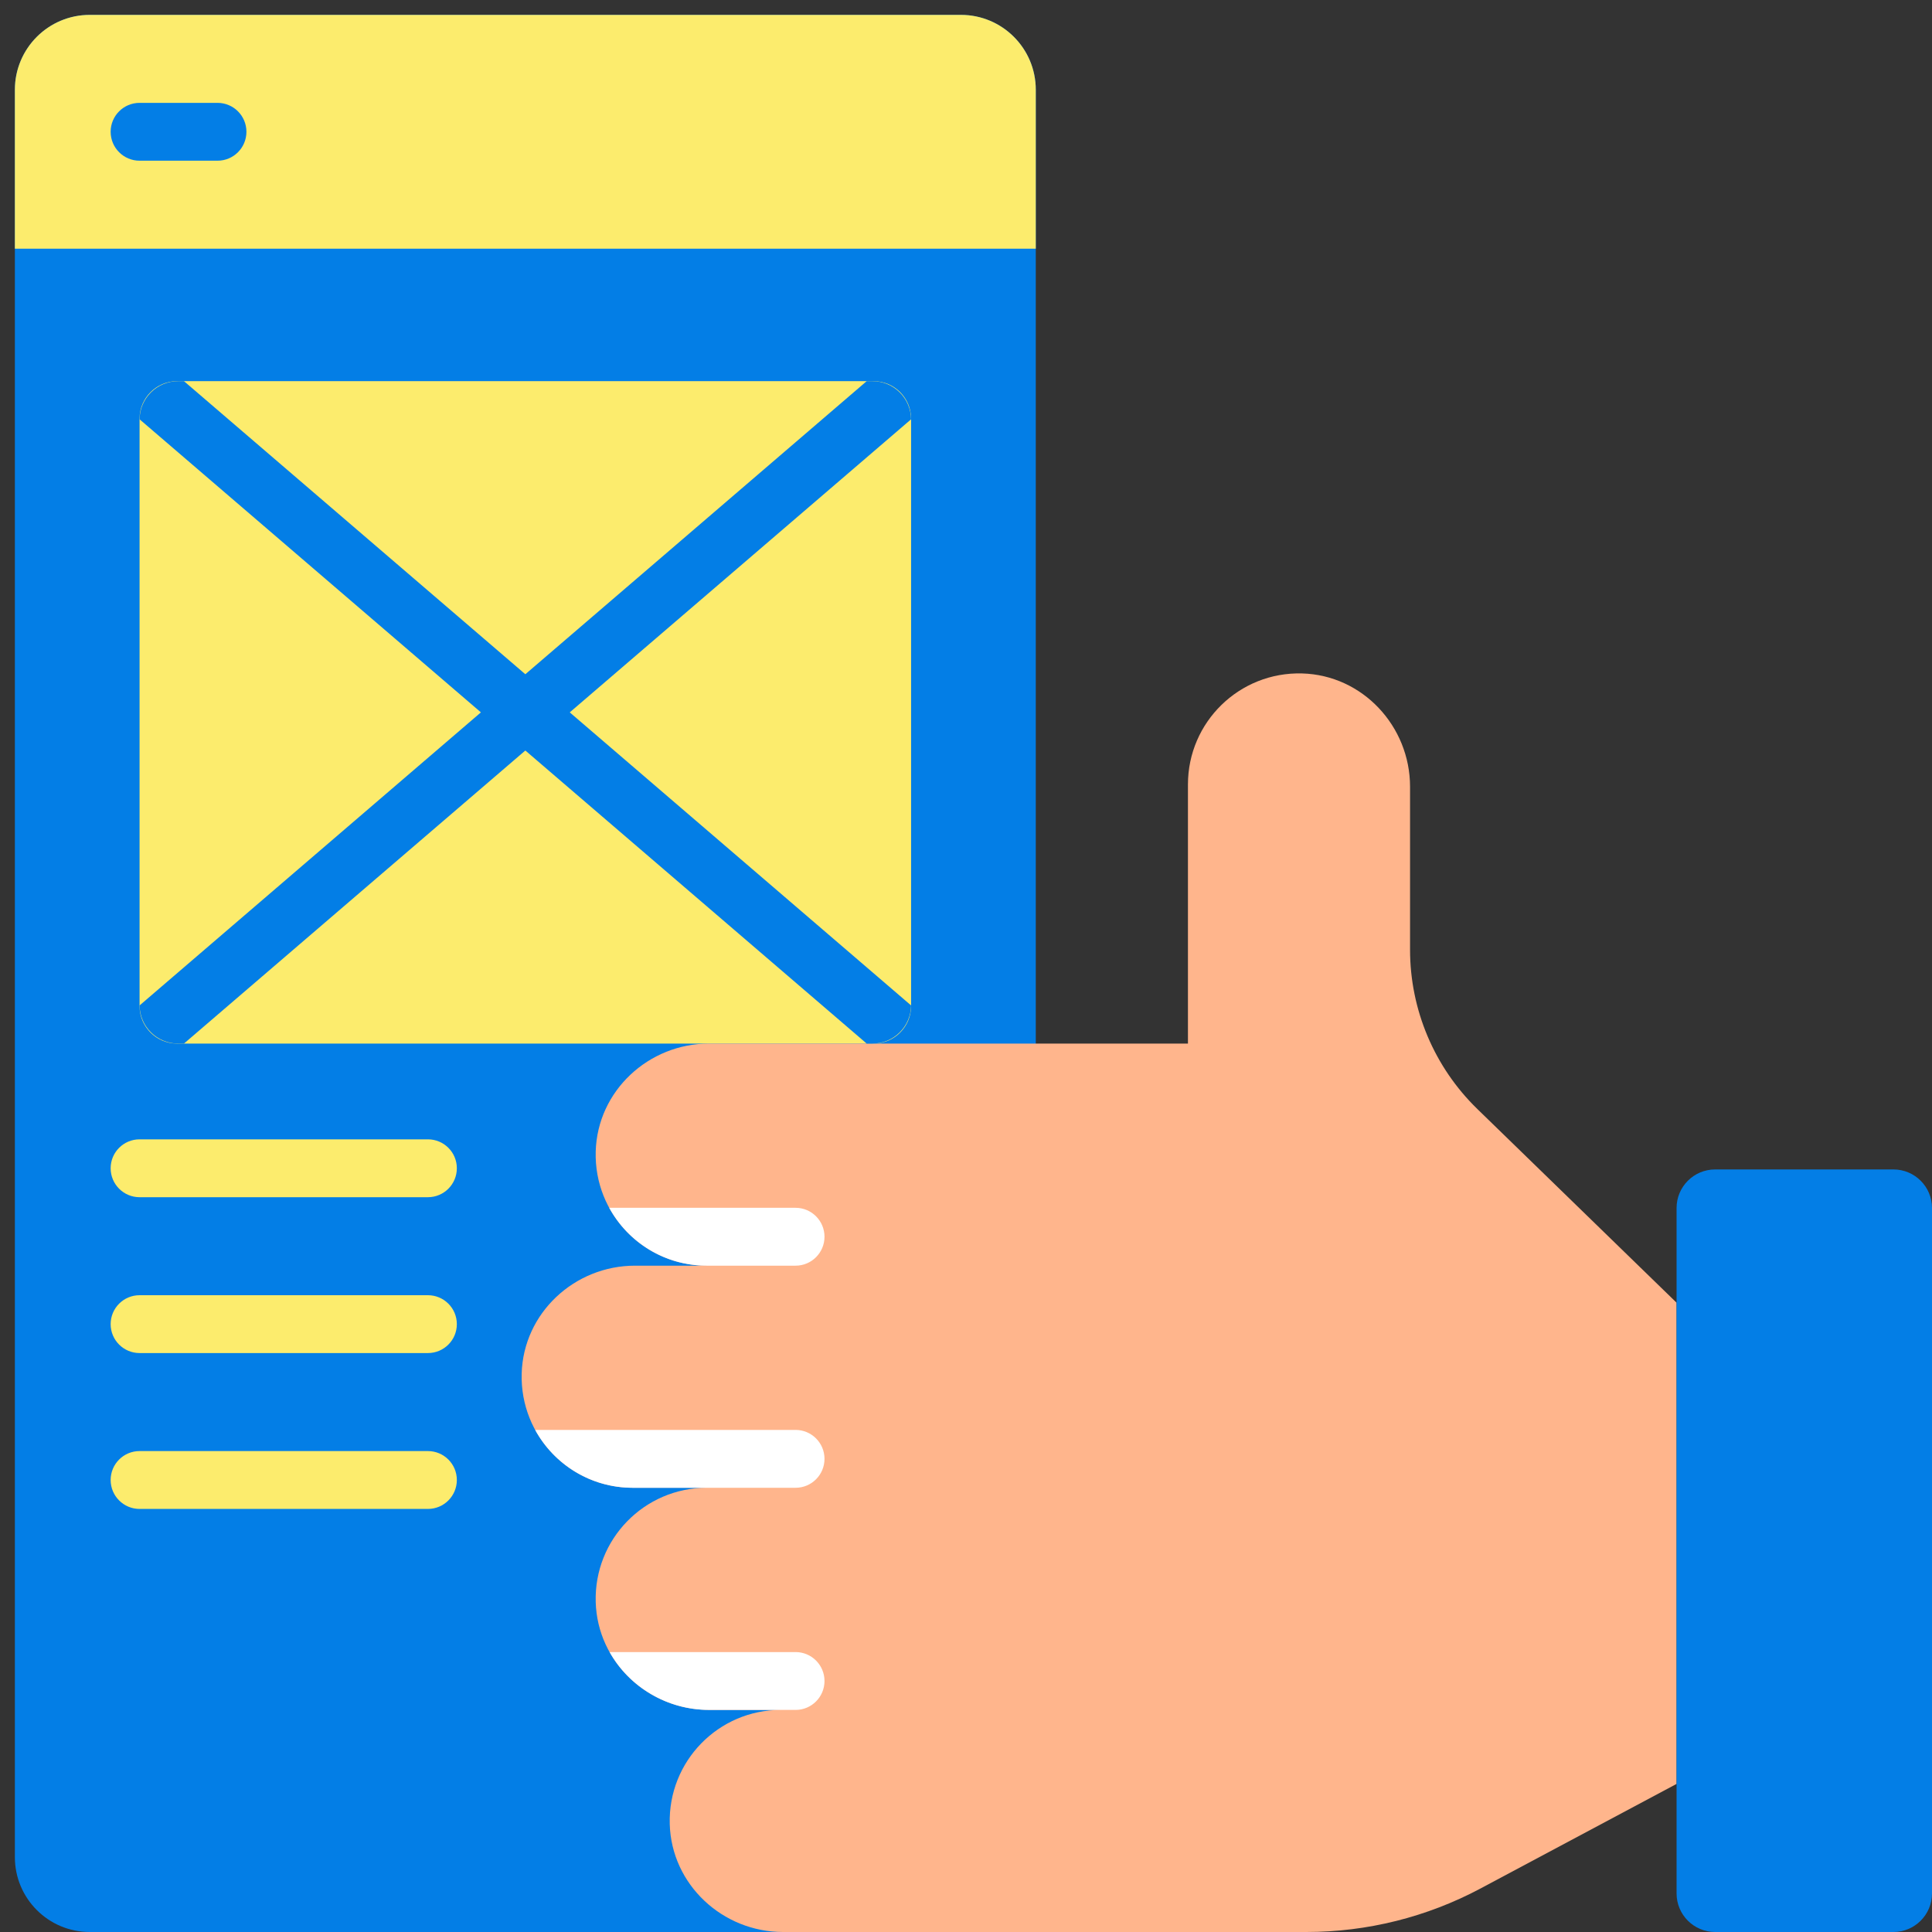
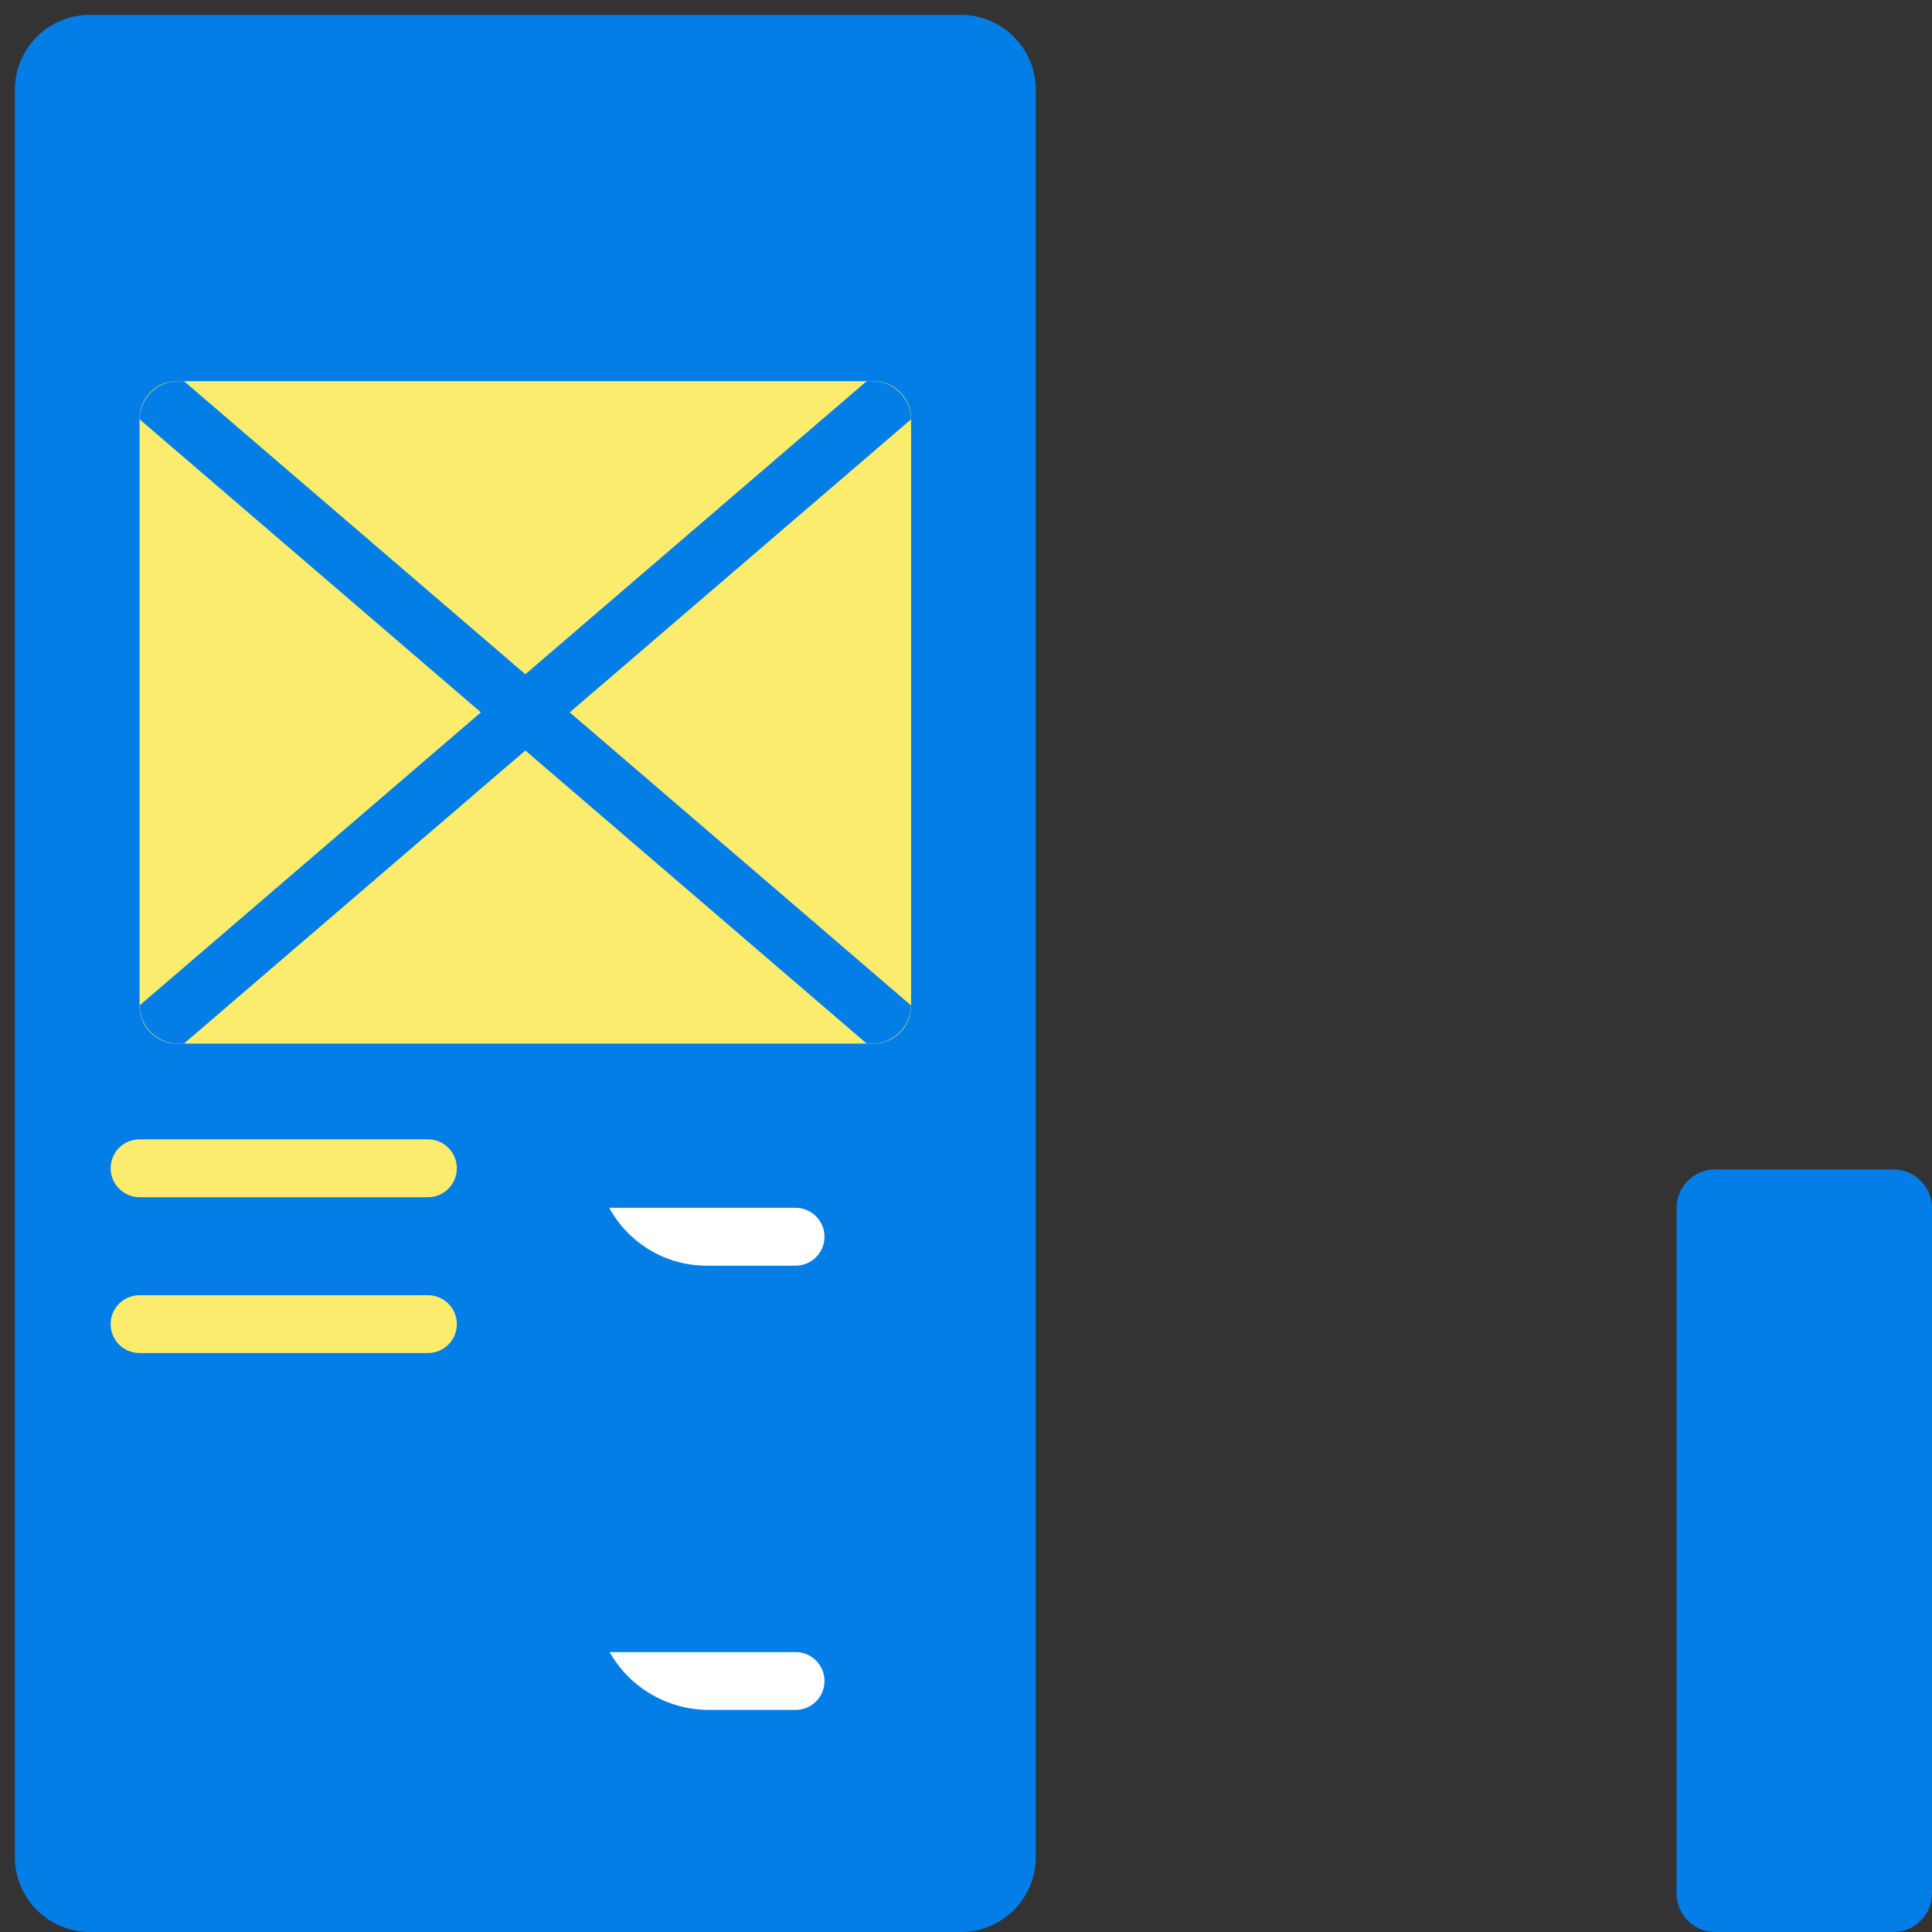
<svg xmlns="http://www.w3.org/2000/svg" width="100" height="100" viewBox="0 0 100 100" fill="none">
  <rect x="0" y="0" width="100" height="100" fill="#333333" stroke="none" />
  <g clip-path="url(#clip0_1_467)">
    <path d="M49.736 100H4.647C2.506 100 0.77 98.264 0.77 96.124V4.646C0.77 2.506 2.506 0.77 4.647 0.77H49.736C51.877 0.77 53.612 2.506 53.612 4.646V96.124C53.612 98.264 51.877 100 49.736 100Z" fill="#037EE6" />
    <path d="M9.162 54.015H45.22C46.291 54.015 47.158 53.148 47.158 52.077V21.667C47.158 20.596 46.291 19.729 45.22 19.729H9.162C8.092 19.729 7.224 20.596 7.224 21.667V52.077C7.224 53.148 8.092 54.015 9.162 54.015Z" fill="#FCEC6D" />
-     <path d="M53.612 12.871H0.77V4.646C0.77 2.506 2.506 0.77 4.647 0.77H49.736C51.877 0.77 53.612 2.506 53.612 4.646V12.871Z" fill="#FCEC6D" />
-     <path d="M72.984 49.158V40.723C72.984 37.591 70.528 34.943 67.397 34.857C64.149 34.768 61.488 37.375 61.488 40.603V54.015H36.699C33.567 54.015 30.919 56.471 30.834 59.602C30.744 62.85 33.351 65.511 36.58 65.511H32.867C29.735 65.511 27.088 67.967 27.002 71.098C26.913 74.346 29.519 77.007 32.748 77.007H36.58C33.351 77.007 30.744 79.668 30.834 82.917C30.919 86.048 33.567 88.504 36.699 88.504H40.411C37.183 88.504 34.577 91.165 34.666 94.413C34.752 97.544 37.399 100 40.531 100H67.619C70.764 100 73.861 99.226 76.636 97.746L86.779 92.336V67.427L76.466 57.401C74.24 55.237 72.984 52.264 72.984 49.158Z" fill="#FFB58C" />
    <path d="M88.776 100H98.003C99.106 100 100 99.106 100 98.003V62.526C100 61.424 99.106 60.53 98.003 60.53H88.776C87.673 60.53 86.779 61.424 86.779 62.526V98.003C86.779 99.106 87.673 100 88.776 100Z" fill="#037EE6" />
    <path d="M22.149 61.967H7.224C6.397 61.967 5.727 61.296 5.727 60.469C5.727 59.642 6.397 58.972 7.224 58.972H22.149C22.976 58.972 23.646 59.642 23.646 60.469C23.646 61.296 22.976 61.967 22.149 61.967Z" fill="#FCEC6D" />
    <path d="M22.149 70.034H7.224C6.397 70.034 5.727 69.364 5.727 68.537C5.727 67.71 6.397 67.04 7.224 67.04H22.149C22.976 67.04 23.646 67.71 23.646 68.537C23.646 69.364 22.976 70.034 22.149 70.034Z" fill="#FCEC6D" />
-     <path d="M22.149 78.102H7.224C6.397 78.102 5.727 77.431 5.727 76.604C5.727 75.777 6.397 75.107 7.224 75.107H22.149C22.976 75.107 23.646 75.777 23.646 76.604C23.646 77.431 22.976 78.102 22.149 78.102Z" fill="#FCEC6D" />
    <path d="M11.258 8.318H7.224C6.397 8.318 5.727 7.648 5.727 6.821C5.727 5.994 6.397 5.324 7.224 5.324H11.258C12.085 5.324 12.755 5.994 12.755 6.821C12.755 7.648 12.085 8.318 11.258 8.318Z" fill="#037EE6" />
    <path d="M47.157 52.041L29.496 36.877C29.493 36.875 29.493 36.87 29.496 36.867L47.157 21.703C47.145 20.611 46.257 19.729 45.161 19.729H44.859L27.196 34.895C27.193 34.897 27.189 34.897 27.187 34.895L9.523 19.729H9.221C8.126 19.729 7.237 20.611 7.225 21.703L24.886 36.867C24.89 36.87 24.89 36.875 24.886 36.877L7.225 52.041C7.237 53.133 8.126 54.015 9.221 54.015H9.523L27.187 38.85C27.189 38.847 27.193 38.847 27.196 38.85L44.859 54.015H45.161C46.257 54.016 47.145 53.133 47.157 52.041Z" fill="#037EE6" />
    <path d="M42.676 64.014C42.676 64.84 42.006 65.511 41.179 65.511H36.579C34.403 65.511 32.508 64.301 31.534 62.516H41.179C42.005 62.516 42.676 63.187 42.676 64.014Z" fill="white" />
    <path d="M42.676 87.008C42.676 87.835 42.006 88.505 41.179 88.505H40.339C40.362 88.504 40.389 88.504 40.412 88.504H36.699C34.511 88.504 32.558 87.304 31.554 85.511H41.179C42.005 85.511 42.676 86.181 42.676 87.008Z" fill="white" />
-     <path d="M42.676 75.51C42.676 76.336 42.006 77.007 41.179 77.007H32.747C30.571 77.007 28.677 75.797 27.7 74.012H41.179C42.005 74.013 42.676 74.683 42.676 75.51Z" fill="white" />
  </g>
  <defs>
    <clipPath id="clip0_1_467">
      <rect width="100" height="100" fill="white" />
    </clipPath>
  </defs>
</svg>